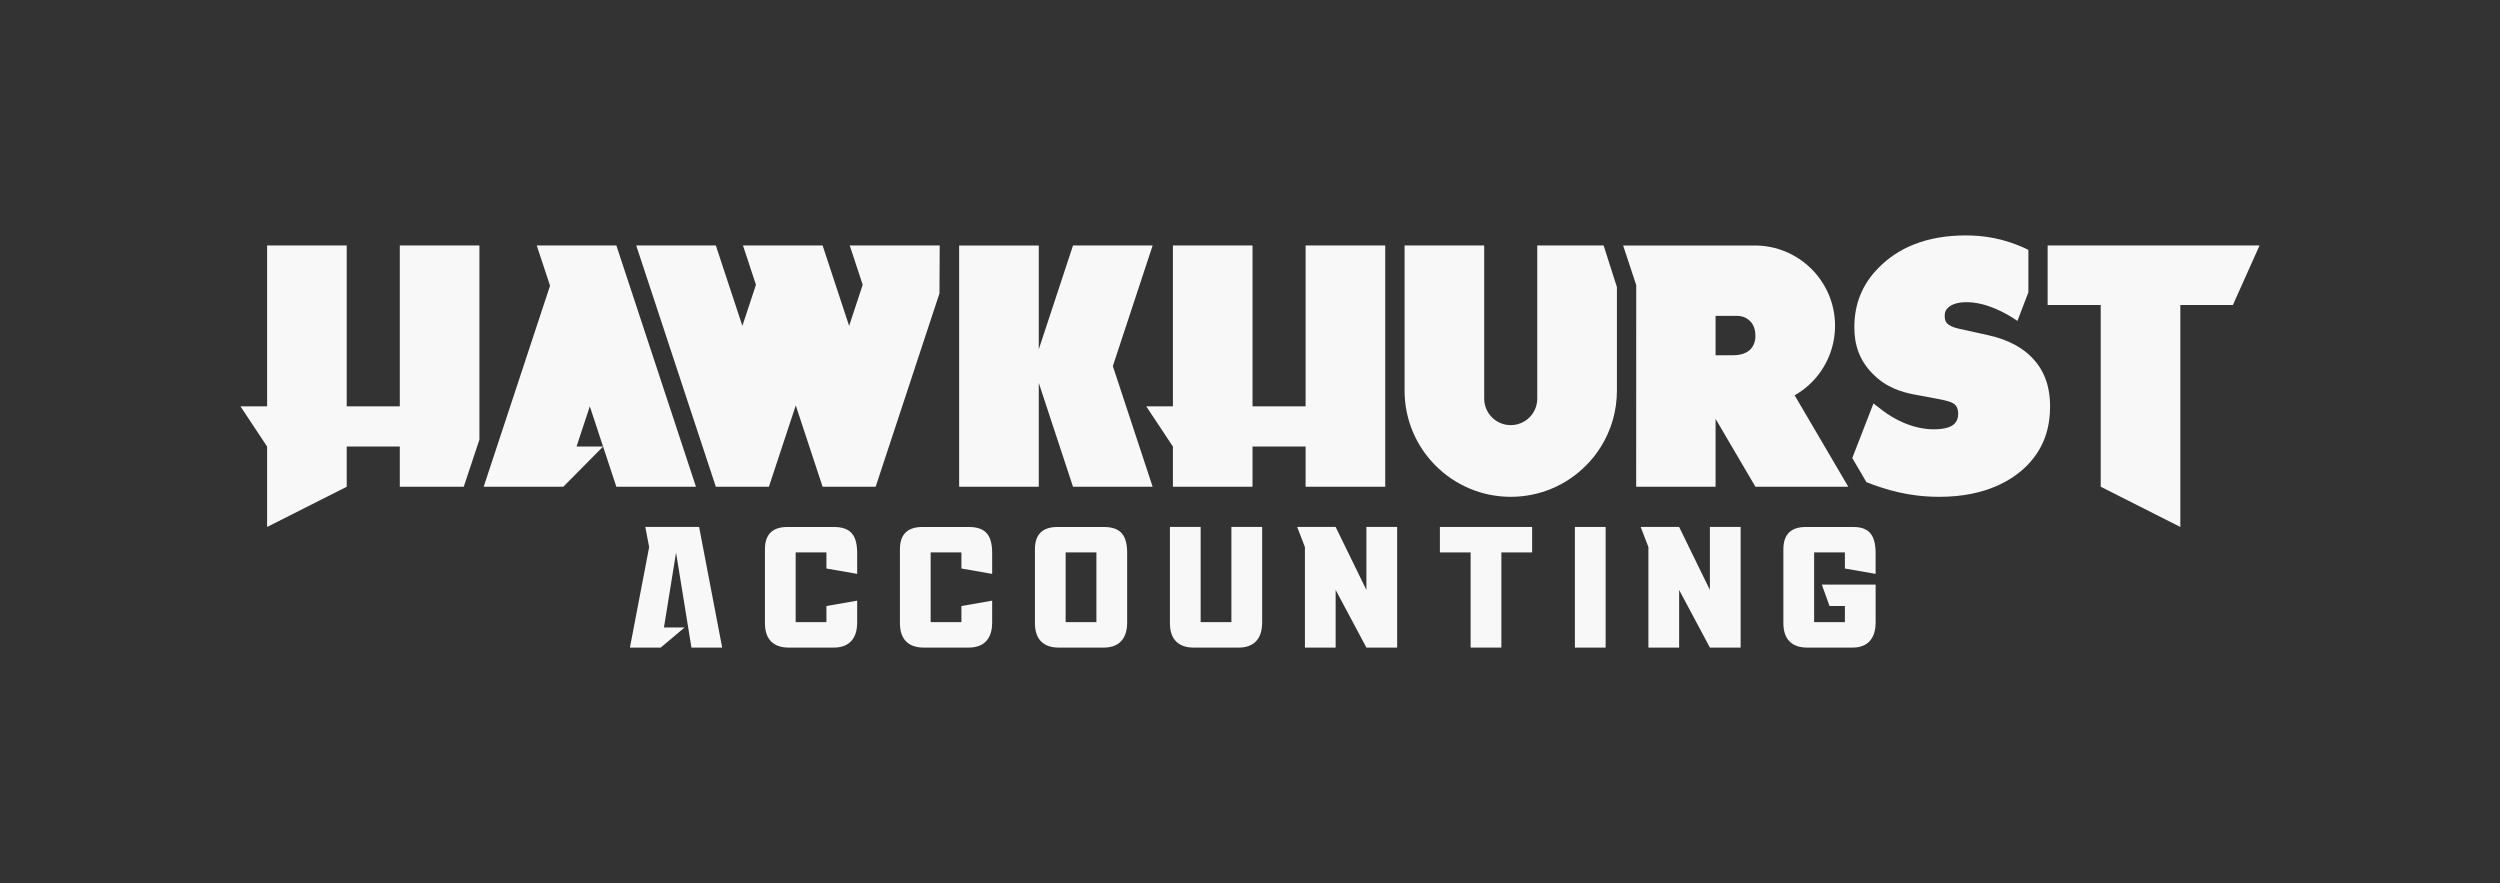
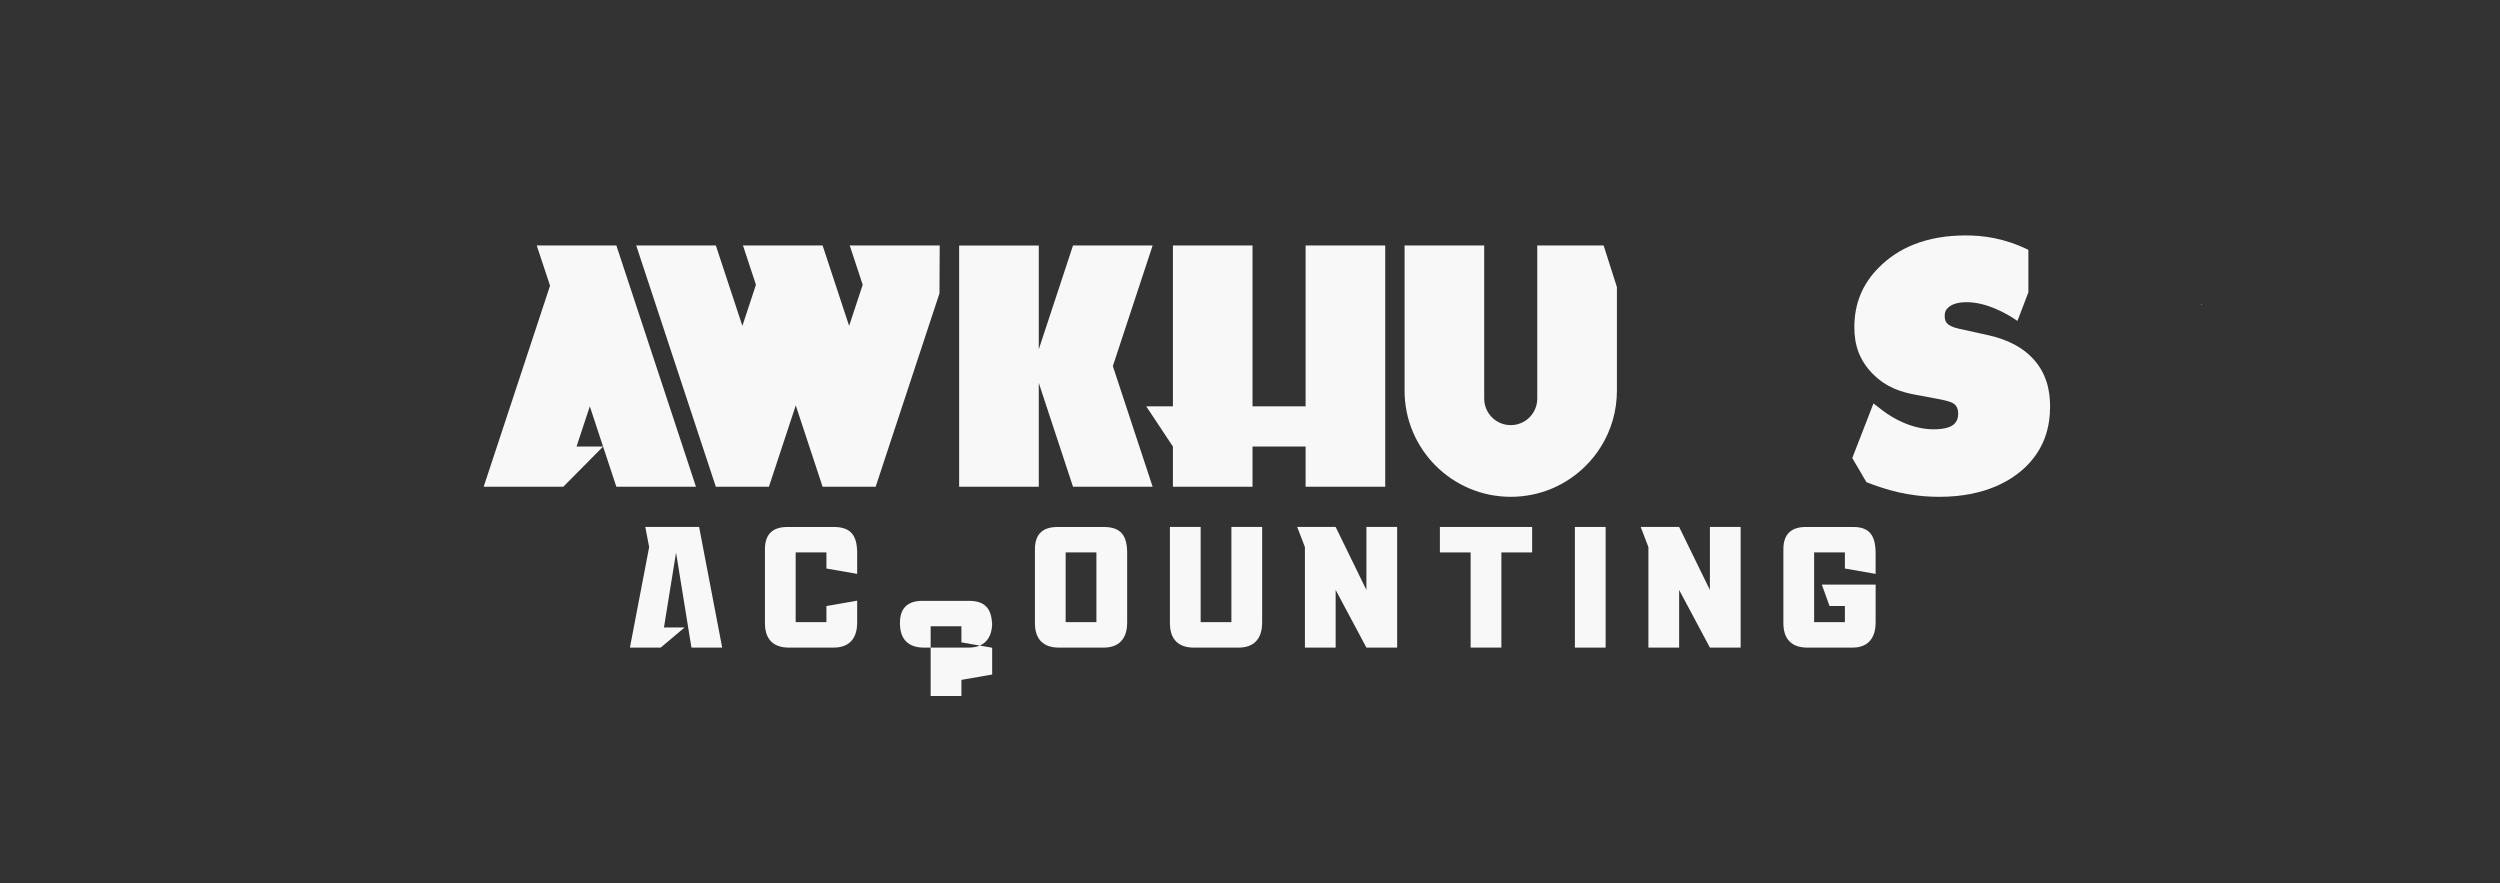
<svg xmlns="http://www.w3.org/2000/svg" viewBox="0 0 1238.18 437.35" id="Logos">
  <rect x="0" y="0" width="1238.18" height="437.35" fill="#333333" stroke="none" />
  <defs>
    <style>
      .cls-1 {
        fill: #f8f8f8;
      }
    </style>
  </defs>
  <g>
    <path d="M794.23,121.58l6.58,20.59v51.32c0,10.16-2.87,19.65-7.88,27.68-2.12,3.46-4.66,6.64-7.53,9.49-9.51,9.53-22.65,15.4-37.17,15.4-29.04,0-52.58-23.54-52.58-52.58v-71.91h39.43v75.84c0,3.63,1.47,6.92,3.85,9.29,2.38,2.38,5.66,3.85,9.29,3.85,7.27,0,13.14-5.87,13.14-13.14v-75.84h32.86Z" class="cls-1" />
    <polygon points="551.16 181.33 570.87 241.08 531.43 241.08 514.48 189.66 514.48 241.08 475.04 241.08 475.04 121.6 514.48 121.6 514.48 173 531.43 121.58 570.87 121.58 551.16 181.33" class="cls-1" />
    <path d="M999.2,158.95c-5.38-3.71-15.23-9.29-25.26-9.29-2.42,0-6.14.38-8.54,2.24-1.68,1.3-2.24,2.6-2.24,4.45,0,2.6.38,5.02,7.24,6.5l14.31,3.16c10.96,2.42,17.45,6.87,21.17,10.59,7.8,7.62,9.47,17.09,9.47,24.51,0,10.59-2.78,20.43-11.13,29.16-7.06,7.24-20.43,15.79-43.66,15.79-15.51,0-26.78-3.61-36.17-7.26l-7.01-11.95,10.5-27.04,4.82,3.72c4.64,3.52,14.12,9.1,25.07,9.1,6.14,0,8.73-1.5,9.66-2.24,2.04-1.66,2.4-3.71,2.4-5.57,0-1.12-.18-2.98-1.48-4.28-1.48-1.48-3.9-2.04-8.54-2.96l-10.95-2.04c-7.06-1.3-14.68-3.54-21.55-10.59-6.31-6.5-8.91-13.93-8.91-22.85,0-11.51,3.89-21.35,12.07-29.53,9.47-9.65,23.39-15.97,43.08-15.97,8.36,0,18.86,1.21,31.05,7.14v21.03s-5.42,14.17-5.42,14.17Z" class="cls-1" />
    <polygon points="1090.6 150.48 1090.6 151.07 1090.34 151.07 1090.6 150.48" class="cls-1" />
    <polygon points="344.7 241.08 305.27 241.08 298.69 221.17 292.12 201.25 285.54 221.17 298.69 221.17 278.98 241.08 239.55 241.08 272.42 141.5 265.83 121.58 305.27 121.58 344.7 241.08" class="cls-1" />
-     <polygon points="237.44 121.58 237.44 217.73 229.68 241.08 198.01 241.08 198.01 221.17 171.72 221.17 171.72 241.08 132.29 260.99 132.29 221.17 119.09 201.25 132.29 201.25 132.29 121.58 171.72 121.58 171.72 201.25 198.01 201.25 198.01 121.58 237.44 121.58" class="cls-1" />
    <polygon points="686.06 121.58 686.06 241.08 646.63 241.08 646.63 221.17 620.34 221.17 620.34 241.08 580.91 241.08 580.91 221.17 567.71 201.25 580.91 201.25 580.91 121.58 620.34 121.58 620.34 201.25 646.63 201.25 646.63 121.58 686.06 121.58" class="cls-1" />
-     <path d="M888.84,195.8c3.06-1.75,5.87-3.88,8.36-6.36,7.19-7.19,11.65-17.13,11.65-28.1,0-21.95-17.8-39.75-39.75-39.75h-65.21l6.37,19.27.12.37-.03,99.85h39.33v-33.62l19.73,33.62h46l-26.57-45.29ZM866.54,173.4c-2.53,2.24-6.23,2.57-8.59,2.57h-8.27v-19.53h10.63c3.36,0,5.56,1.55,6.9,3.08,1.53,1.73,2.2,4.28,2.2,6.86,0,3.6-1.51,5.82-2.87,7.01Z" class="cls-1" />
    <polygon points="465.41 121.57 465.29 145.32 433.69 241.07 407.41 241.07 394.12 200.79 380.82 241.07 354.53 241.07 315.1 121.57 354.53 121.57 367.68 161.4 374.4 141.04 367.97 121.57 407.41 121.57 420.55 161.4 427.27 141.04 420.85 121.57 465.41 121.57" class="cls-1" />
-     <polygon points="1119.09 121.58 1106.15 150.48 1105.89 151.07 1079.86 151.07 1079.86 260.99 1040.43 241.07 1040.43 151.07 1014.14 151.07 1014.14 121.58 1119.09 121.58" class="cls-1" />
  </g>
  <g>
    <path d="M424.53,297.5v10.92c0,6.16-2.57,12.32-11.67,12.32h-22.15c-7.54,0-11.86-3.95-11.86-12.13v-36.58c0-8.09,4.5-11.03,11.21-11.03h22.89c8.82,0,11.58,4.6,11.58,13.05v10.18l-15.23-2.66v-7.97h-15.23v34.52h15.23v-7.97l15.23-2.66Z" class="cls-1" />
-     <path d="M491.39,297.5v10.92c0,6.16-2.57,12.32-11.67,12.32h-22.15c-7.54,0-11.86-3.95-11.86-12.13v-36.58c0-8.09,4.5-11.03,11.21-11.03h22.89c8.82,0,11.58,4.6,11.58,13.05v10.18l-15.23-2.66v-7.97h-15.23v34.52h15.23v-7.97l15.23-2.66Z" class="cls-1" />
+     <path d="M491.39,297.5v10.92c0,6.16-2.57,12.32-11.67,12.32h-22.15c-7.54,0-11.86-3.95-11.86-12.13c0-8.09,4.5-11.03,11.21-11.03h22.89c8.82,0,11.58,4.6,11.58,13.05v10.18l-15.23-2.66v-7.97h-15.23v34.52h15.23v-7.97l15.23-2.66Z" class="cls-1" />
    <path d="M558.25,308.42c0,6.16-2.57,12.32-11.67,12.32h-22.15c-7.54,0-11.86-3.95-11.86-12.13v-36.58c0-8.09,4.5-11.03,11.21-11.03h22.89c8.82,0,11.58,4.6,11.58,13.05v34.38ZM543.02,273.6h-15.23v34.52h15.23v-34.52Z" class="cls-1" />
    <path d="M594.65,260.99v47.13h15.23v-47.13h15.23v47.43c0,6.16-2.57,12.32-11.67,12.32h-22.15c-7.54,0-11.86-3.95-11.86-12.13v-47.62h15.23Z" class="cls-1" />
    <path d="M728.37,273.6h-15.23v-12.61h45.68v12.61h-15.23v47.13h-15.23v-47.13Z" class="cls-1" />
    <path d="M780,260.99h15.23v59.75h-15.23v-59.75Z" class="cls-1" />
    <path d="M913.72,281.57v-7.97h-15.23v34.52h15.23v-7.97h-7.61l-3.81-10.62h26.65v18.89c0,6.16-2.67,12.32-11.4,12.32h-22.43c-7.54,0-11.86-3.95-11.86-12.13v-36.58c0-8.09,4.5-11.03,11.21-11.03h23.44c8.27,0,11.03,4.6,11.03,13.05v10.18l-15.23-2.66Z" class="cls-1" />
    <polygon points="334.83 273.68 328.84 310.77 339.07 310.77 327.23 320.73 311.98 320.73 321.51 270.95 319.6 260.99 346.25 260.99 357.68 320.73 342.45 320.73 334.83 273.68" class="cls-1" />
    <polygon points="691.97 260.99 691.97 320.73 676.74 320.73 661.51 292.19 661.51 320.73 646.29 320.73 646.29 270.95 642.47 260.99 661.51 260.99 676.74 292.19 676.74 260.99 691.97 260.99" class="cls-1" />
    <polygon points="862.09 260.99 862.09 320.73 846.86 320.73 831.63 292.19 831.63 320.73 816.41 320.73 816.41 270.95 812.59 260.99 831.63 260.99 846.86 292.19 846.86 260.99 862.09 260.99" class="cls-1" />
  </g>
</svg>